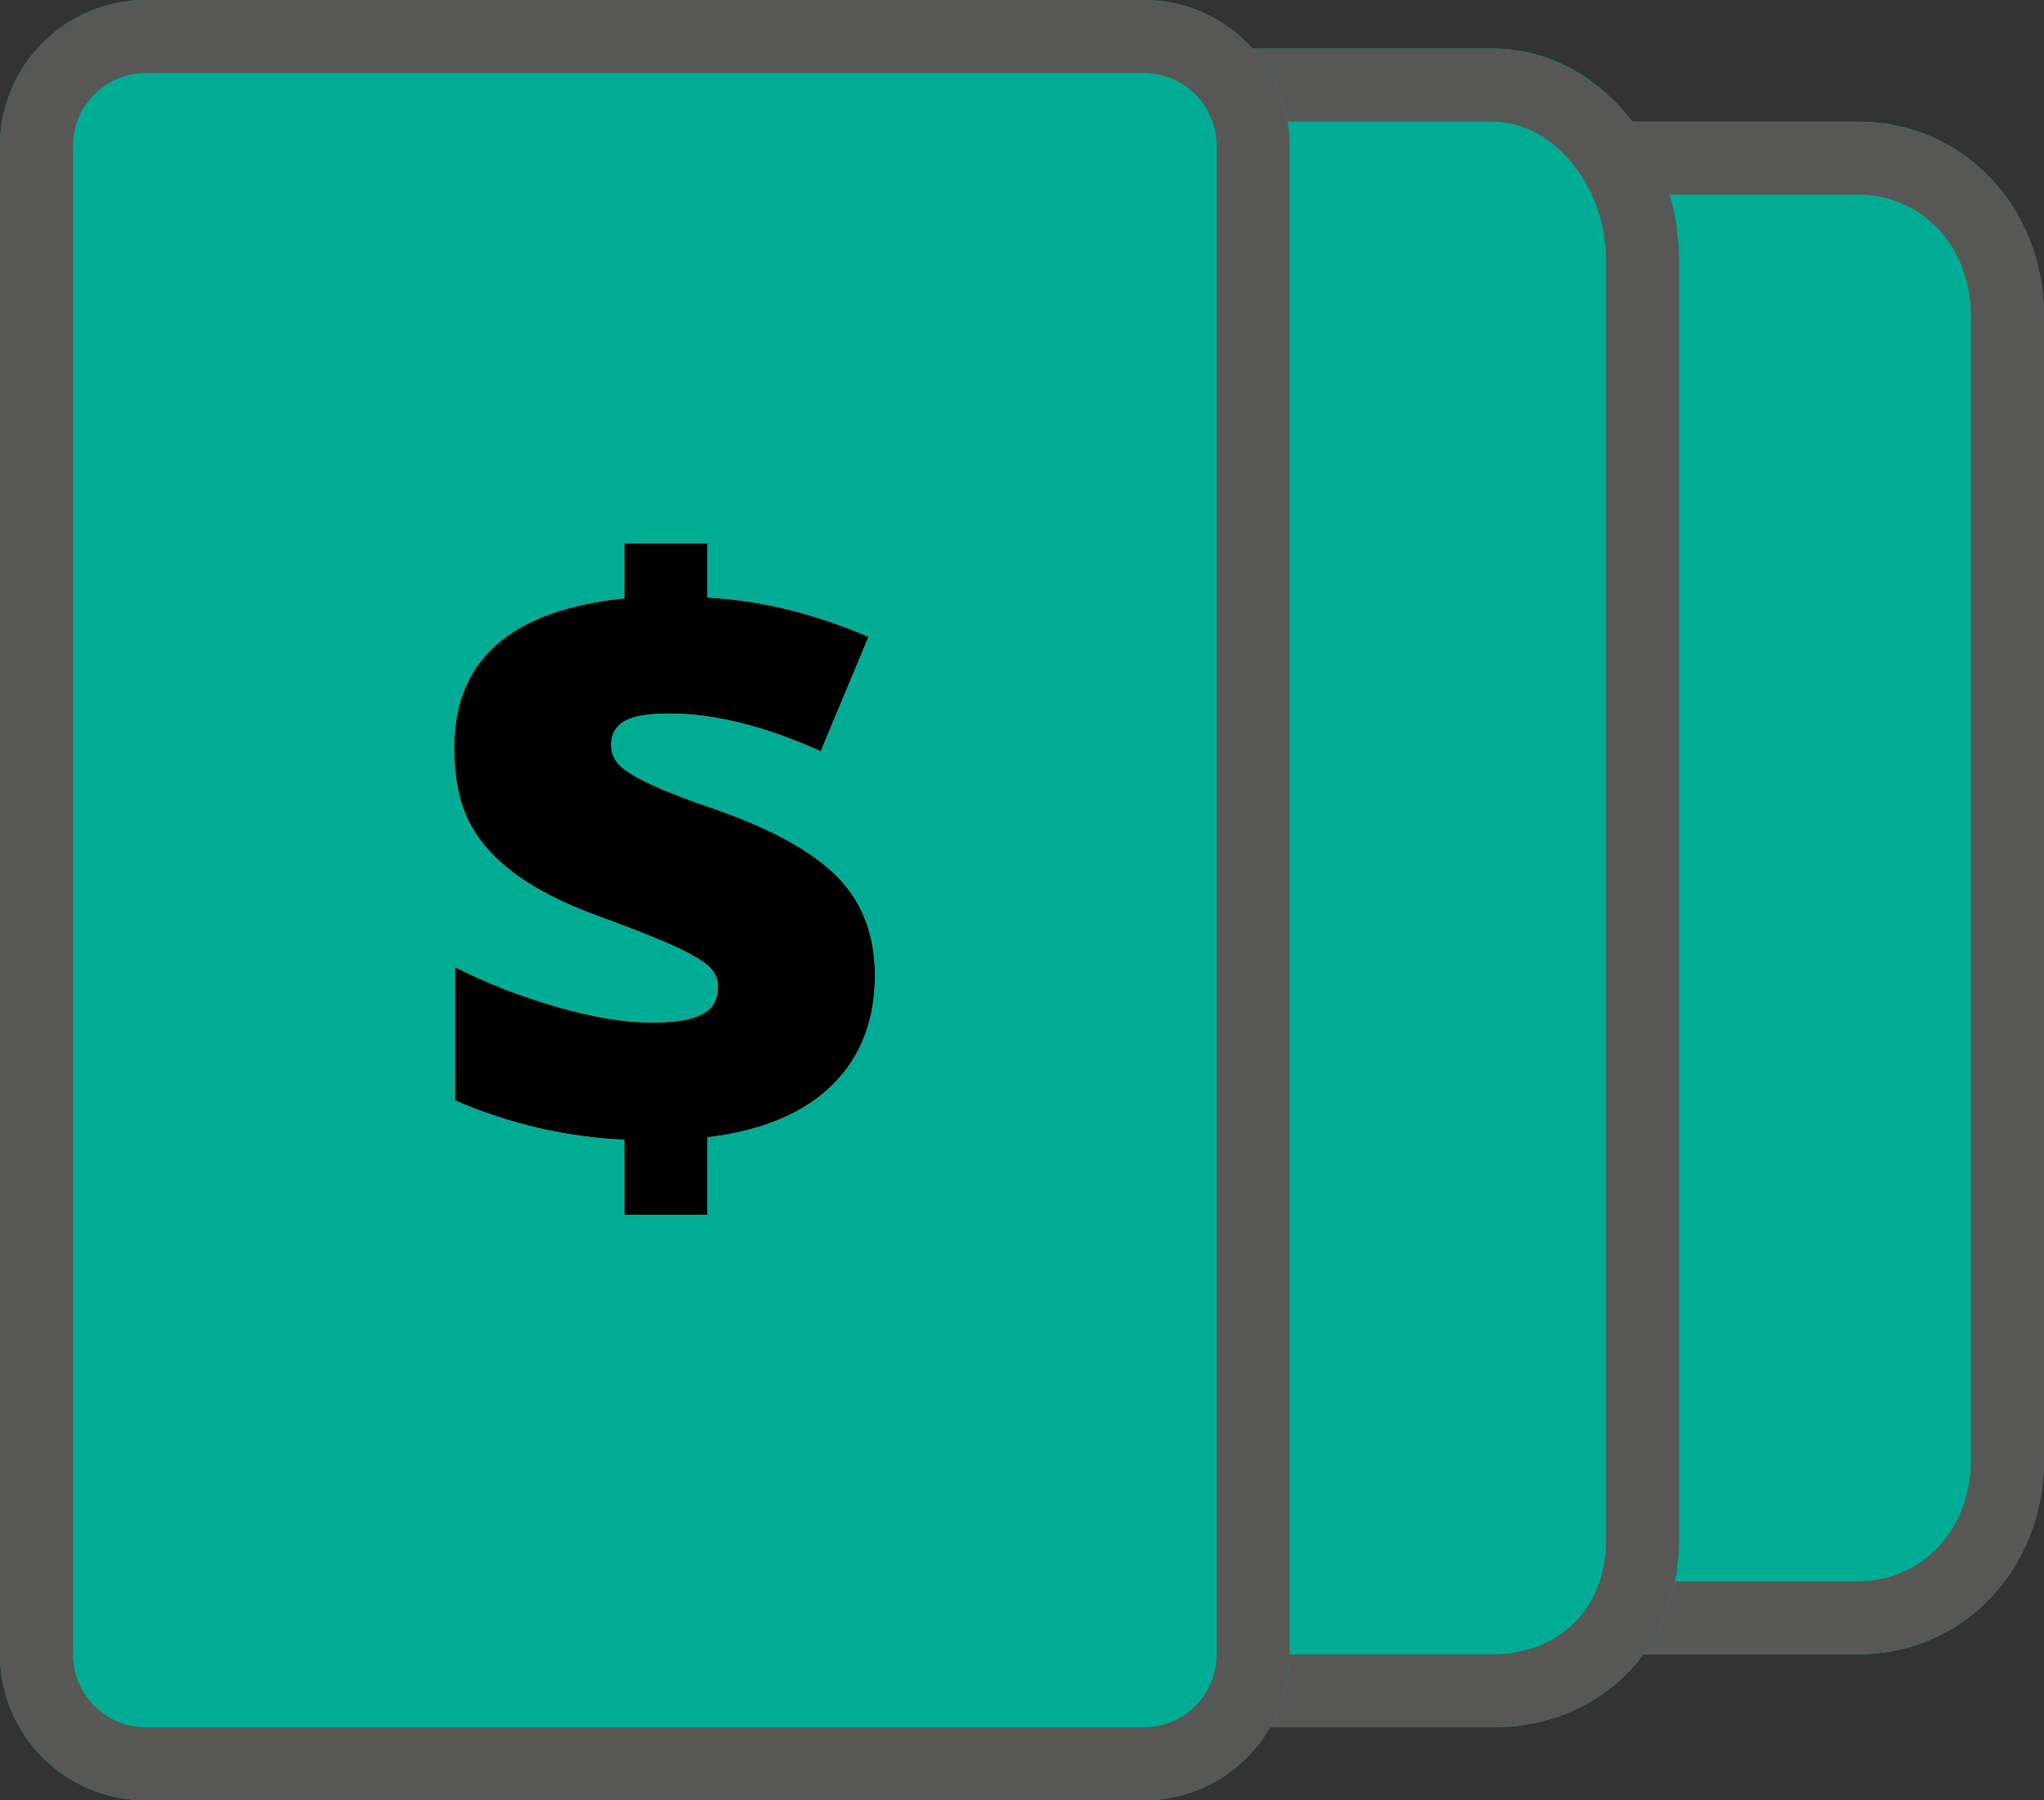
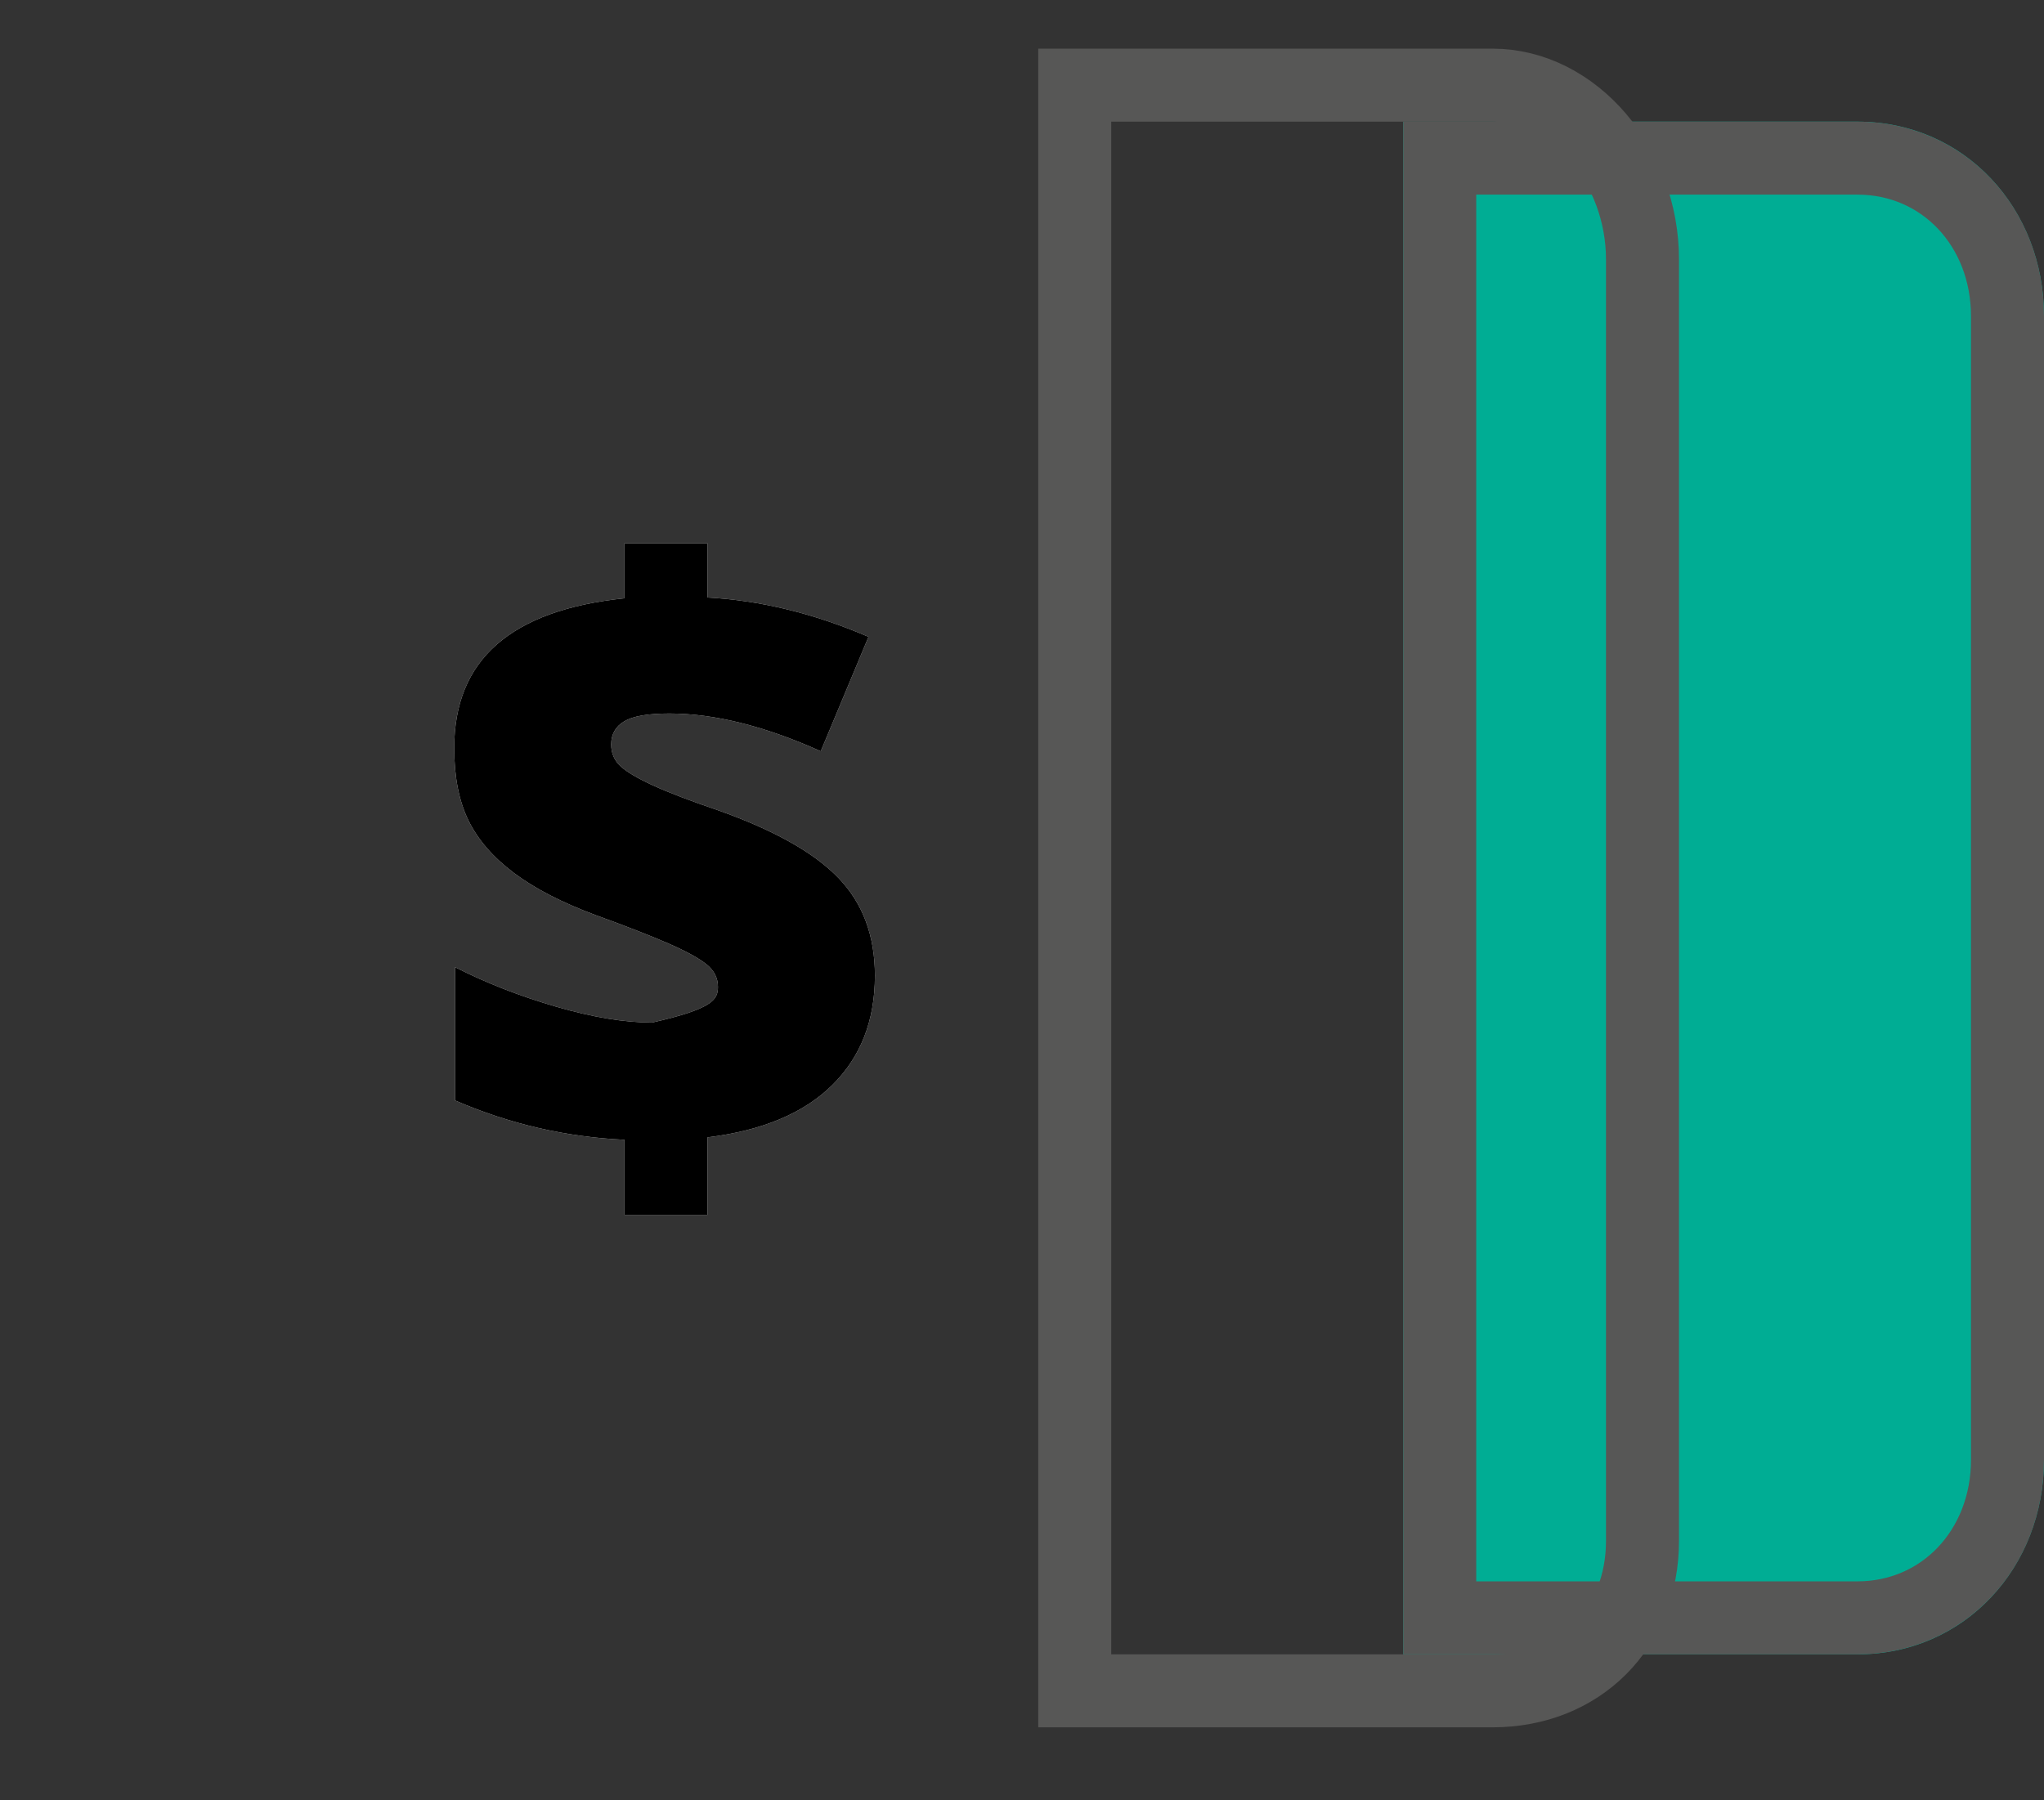
<svg xmlns="http://www.w3.org/2000/svg" xmlns:xlink="http://www.w3.org/1999/xlink" width="84px" height="74px" viewBox="0 0 84 74" version="1.1">
  <rect x="0" y="0" width="84" height="74" fill="#333333" stroke="none" />
  <title>172693FD-12B2-41EC-AEE7-339B511C6E54</title>
  <desc>Created with sketchtool.</desc>
  <defs>
    <path d="M57.667,5 L76.333,5 C80.752,5 84,8.582 84,13 L84,60 C84,64.418 80.752,68 76.333,68 L57.667,68" id="path-1" />
-     <path d="M42.667,2 L61.333,2 C65.752,2 69,6.248 69,10.667 L69,63.333 C69,67.752 65.752,71 61.333,71 L42.667,71" id="path-2" />
-     <path d="M6,-4.97379915e-14 L47,-4.97379915e-14 L47,-4.97379915e-14 C50.314,-4.74035455e-14 53,2.686 53,6 L53,68 L53,68 C53,71.314 50.314,74 47,74 L6,74 L6,74 C2.686,74 -6.14235687e-15,71.314 -1.24344979e-14,68 L0,6 L0,6 C-4.05812251e-16,2.686 2.686,-4.91292731e-14 6,-4.97379915e-14 Z" id="path-3" />
-     <path d="M25.662,46.848 C23.253,46.738 20.932,46.199 18.7,45.232 L18.7,39.754 C19.975,40.403 21.361,40.945 22.857,41.379 C24.353,41.814 25.667,42.031 26.8,42.031 C27.735,42.031 28.419,41.918 28.854,41.693 C29.288,41.467 29.505,41.091 29.505,40.563 C29.505,40.2 29.349,39.892 29.035,39.639 C28.722,39.386 28.199,39.1 27.468,38.781 C26.737,38.462 25.75,38.077 24.507,37.626 C23.11,37.109 21.983,36.529 21.125,35.886 C20.267,35.242 19.643,34.522 19.252,33.725 C18.862,32.927 18.667,31.935 18.667,30.747 C18.667,28.932 19.25,27.513 20.415,26.491 C21.581,25.468 23.33,24.835 25.662,24.593 L25.662,22.333 L29.076,22.333 L29.076,24.56 C31.265,24.681 33.47,25.22 35.692,26.177 L33.729,30.879 C31.43,29.845 29.357,29.328 27.509,29.328 C26.629,29.328 26.011,29.435 25.653,29.65 C25.296,29.864 25.117,30.181 25.117,30.598 C25.117,30.961 25.246,31.261 25.505,31.498 C25.763,31.734 26.211,31.998 26.849,32.289 C27.487,32.581 28.373,32.919 29.505,33.304 C31.804,34.118 33.454,35.045 34.455,36.084 C35.455,37.123 35.956,38.462 35.956,40.101 C35.956,41.949 35.37,43.45 34.199,44.605 C33.028,45.76 31.32,46.474 29.076,46.749 L29.076,49.933 L25.662,49.933 L25.662,46.848 Z" id="path-4" />
+     <path d="M25.662,46.848 C23.253,46.738 20.932,46.199 18.7,45.232 L18.7,39.754 C19.975,40.403 21.361,40.945 22.857,41.379 C24.353,41.814 25.667,42.031 26.8,42.031 C29.288,41.467 29.505,41.091 29.505,40.563 C29.505,40.2 29.349,39.892 29.035,39.639 C28.722,39.386 28.199,39.1 27.468,38.781 C26.737,38.462 25.75,38.077 24.507,37.626 C23.11,37.109 21.983,36.529 21.125,35.886 C20.267,35.242 19.643,34.522 19.252,33.725 C18.862,32.927 18.667,31.935 18.667,30.747 C18.667,28.932 19.25,27.513 20.415,26.491 C21.581,25.468 23.33,24.835 25.662,24.593 L25.662,22.333 L29.076,22.333 L29.076,24.56 C31.265,24.681 33.47,25.22 35.692,26.177 L33.729,30.879 C31.43,29.845 29.357,29.328 27.509,29.328 C26.629,29.328 26.011,29.435 25.653,29.65 C25.296,29.864 25.117,30.181 25.117,30.598 C25.117,30.961 25.246,31.261 25.505,31.498 C25.763,31.734 26.211,31.998 26.849,32.289 C27.487,32.581 28.373,32.919 29.505,33.304 C31.804,34.118 33.454,35.045 34.455,36.084 C35.455,37.123 35.956,38.462 35.956,40.101 C35.956,41.949 35.37,43.45 34.199,44.605 C33.028,45.76 31.32,46.474 29.076,46.749 L29.076,49.933 L25.662,49.933 L25.662,46.848 Z" id="path-4" />
  </defs>
  <g id="Page-1" stroke="none" stroke-width="1" fill="none" fill-rule="evenodd">
    <g id="LP---[RHH]-Perícias-Trabalhistas:-Landing-Page-2" transform="translate(-270, -1404)">
      <g id="vantagens" transform="translate(270, 1303)">
        <g id="vantagem1" transform="translate(0, 101)">
          <g id="icon1">
            <g id="Rectangle-3-Copy">
              <use fill="#00AD94" fill-rule="evenodd" xlink:href="#path-1" />
              <path stroke="#575756" stroke-width="3" d="M59.167,6.5 L59.167,66.5 L76.333,66.5 C79.839,66.5 82.5,63.677 82.5,60 L82.5,13 C82.5,9.323 79.839,6.5 76.333,6.5 L59.167,6.5 Z" />
            </g>
            <g id="Rectangle-3">
              <use fill="#00AD94" fill-rule="evenodd" xlink:href="#path-2" />
              <path stroke="#575756" stroke-width="3" d="M44.167,3.5 L44.167,69.5 L61.333,69.5 C64.923,69.5 67.5,66.923 67.5,63.333 L67.5,10.667 C67.5,6.824 64.691,3.5 61.333,3.5 L44.167,3.5 Z" />
            </g>
            <g id="Group">
              <g id="Rectangle-3">
                <use fill="#00AD94" fill-rule="evenodd" xlink:href="#path-3" />
-                 <path stroke="#575756" stroke-width="3" d="M6,1.5 C3.515,1.5 1.5,3.515 1.5,6 L1.5,68 C1.5,70.485 3.515,72.5 6,72.5 L47,72.5 C49.485,72.5 51.5,70.485 51.5,68 L51.5,6 C51.5,3.515 49.485,1.5 47,1.5 L6,1.5 Z" />
              </g>
              <g id="$">
                <use fill="#FFFFFF" fill-rule="evenodd" xlink:href="#path-4" />
                <use fill="black" fill-opacity="1" xlink:href="#path-4" />
              </g>
            </g>
          </g>
        </g>
      </g>
    </g>
  </g>
</svg>